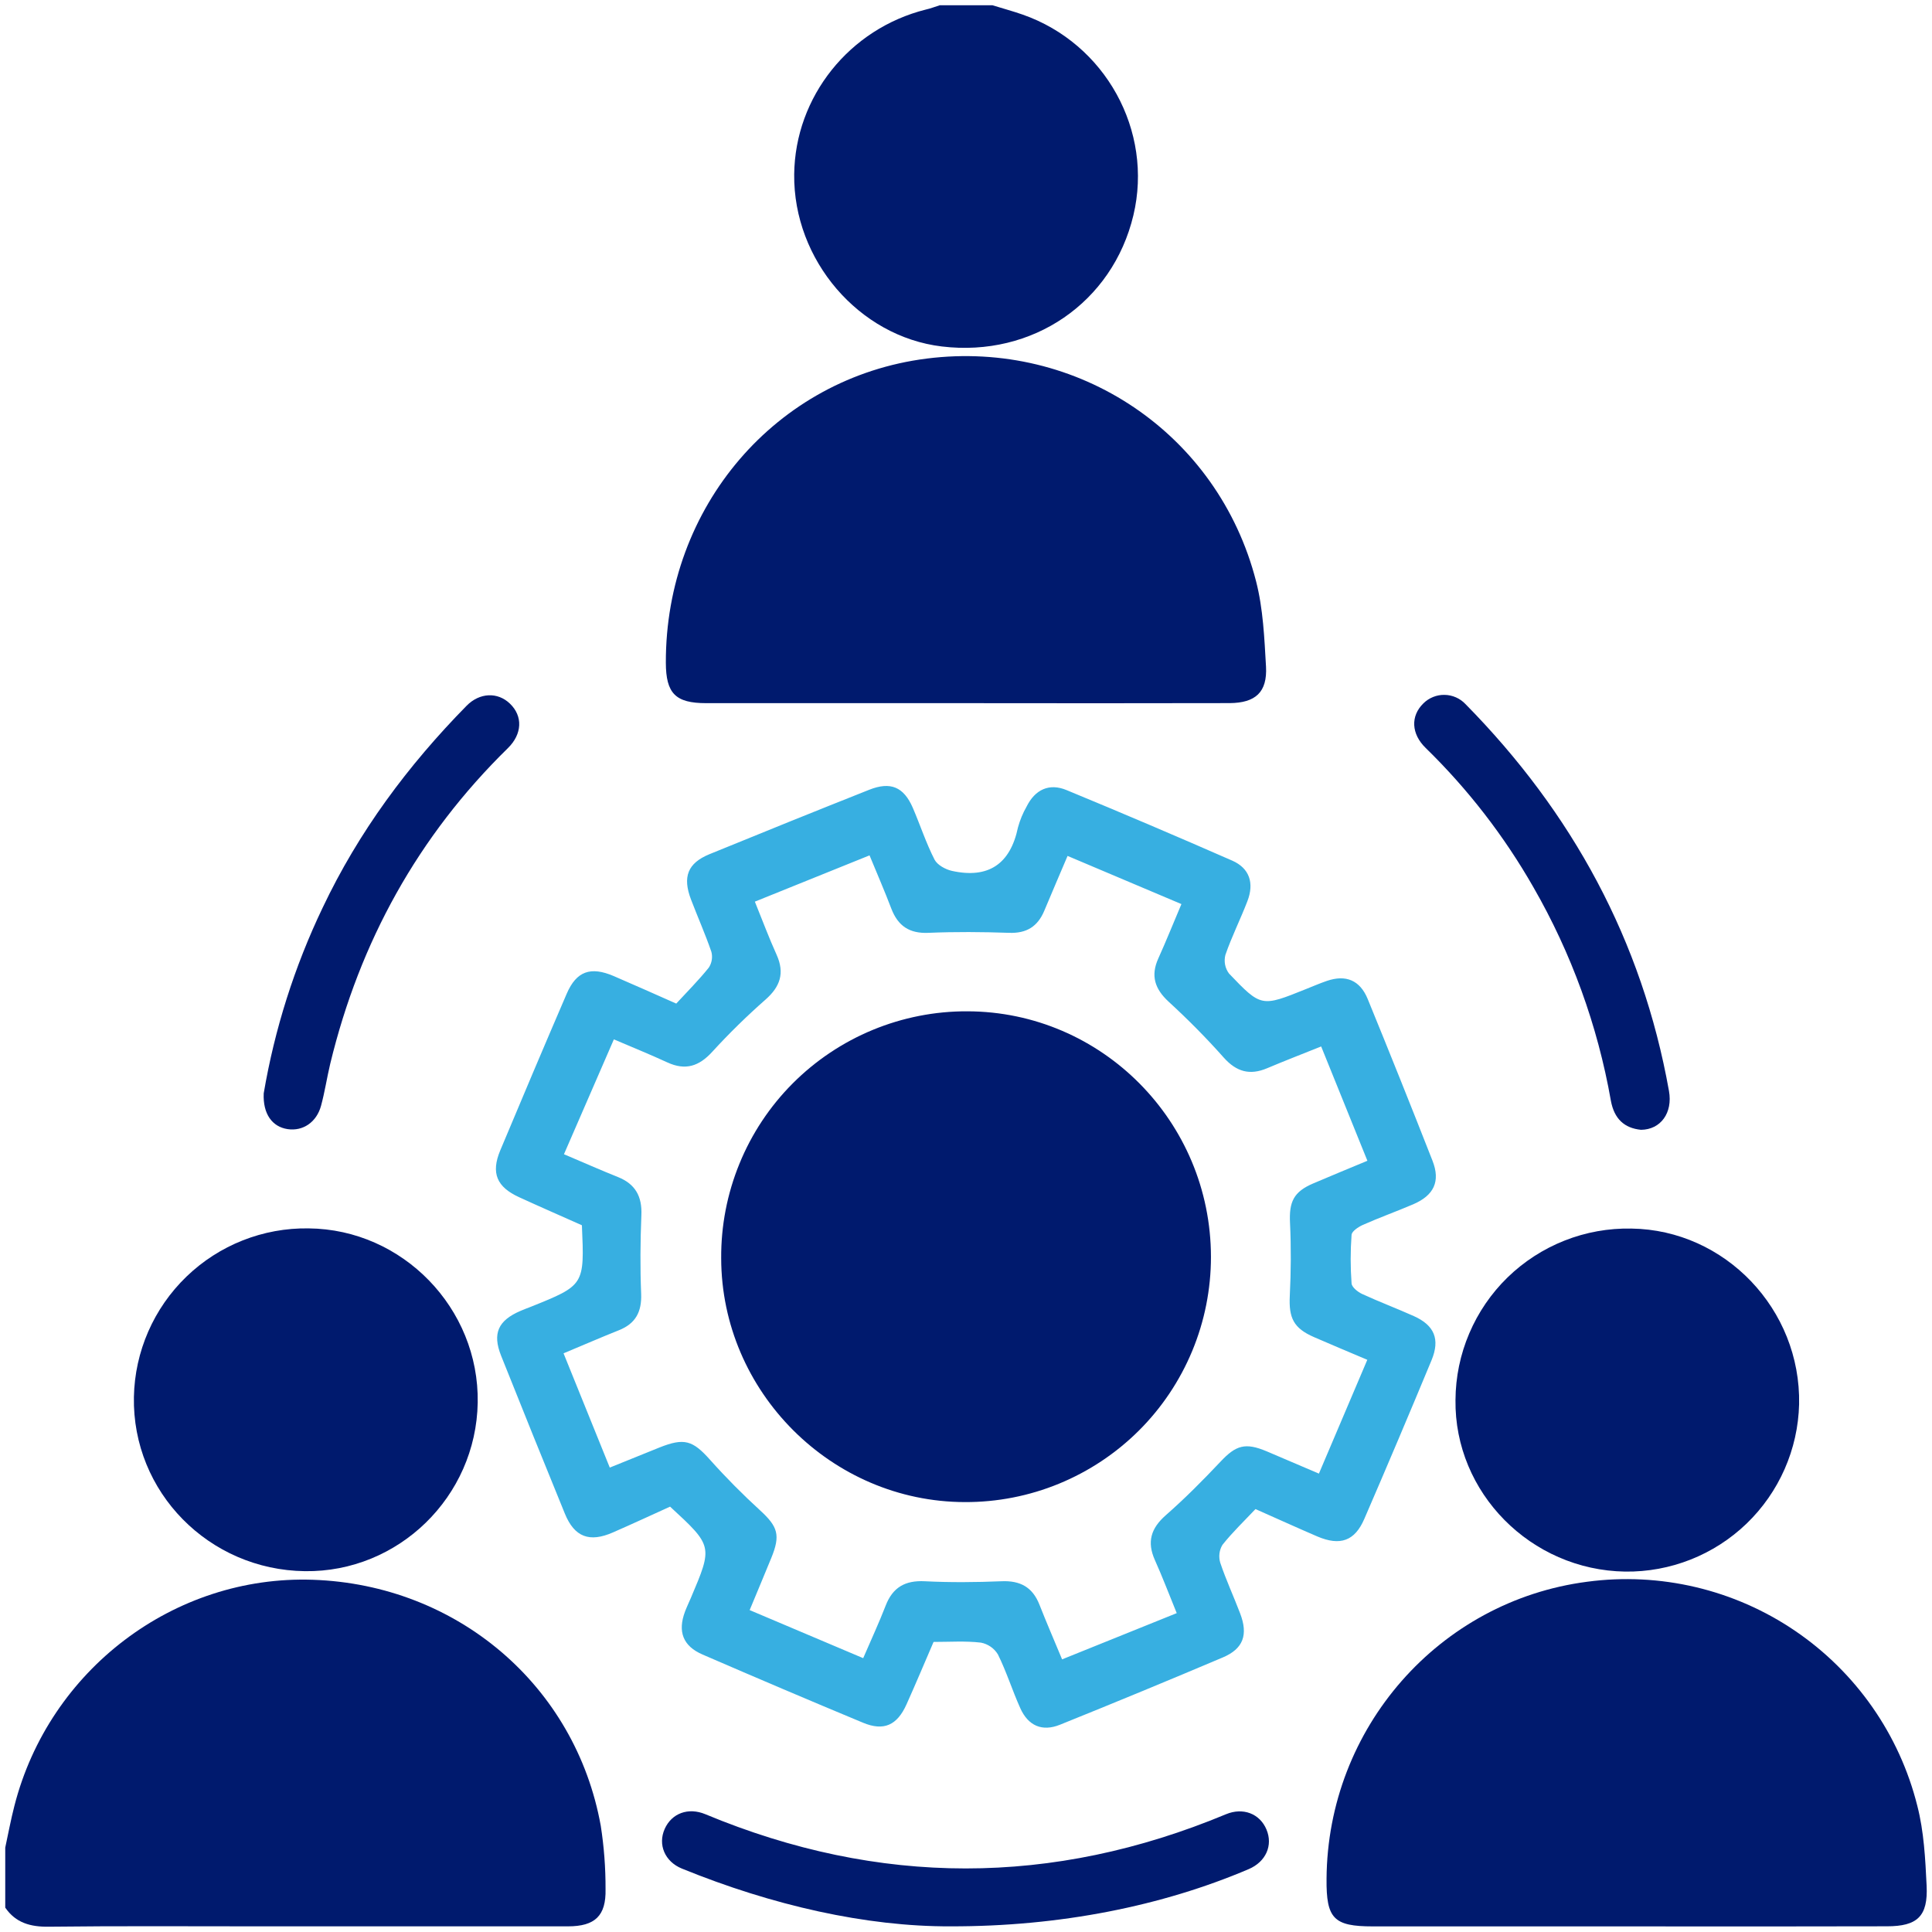
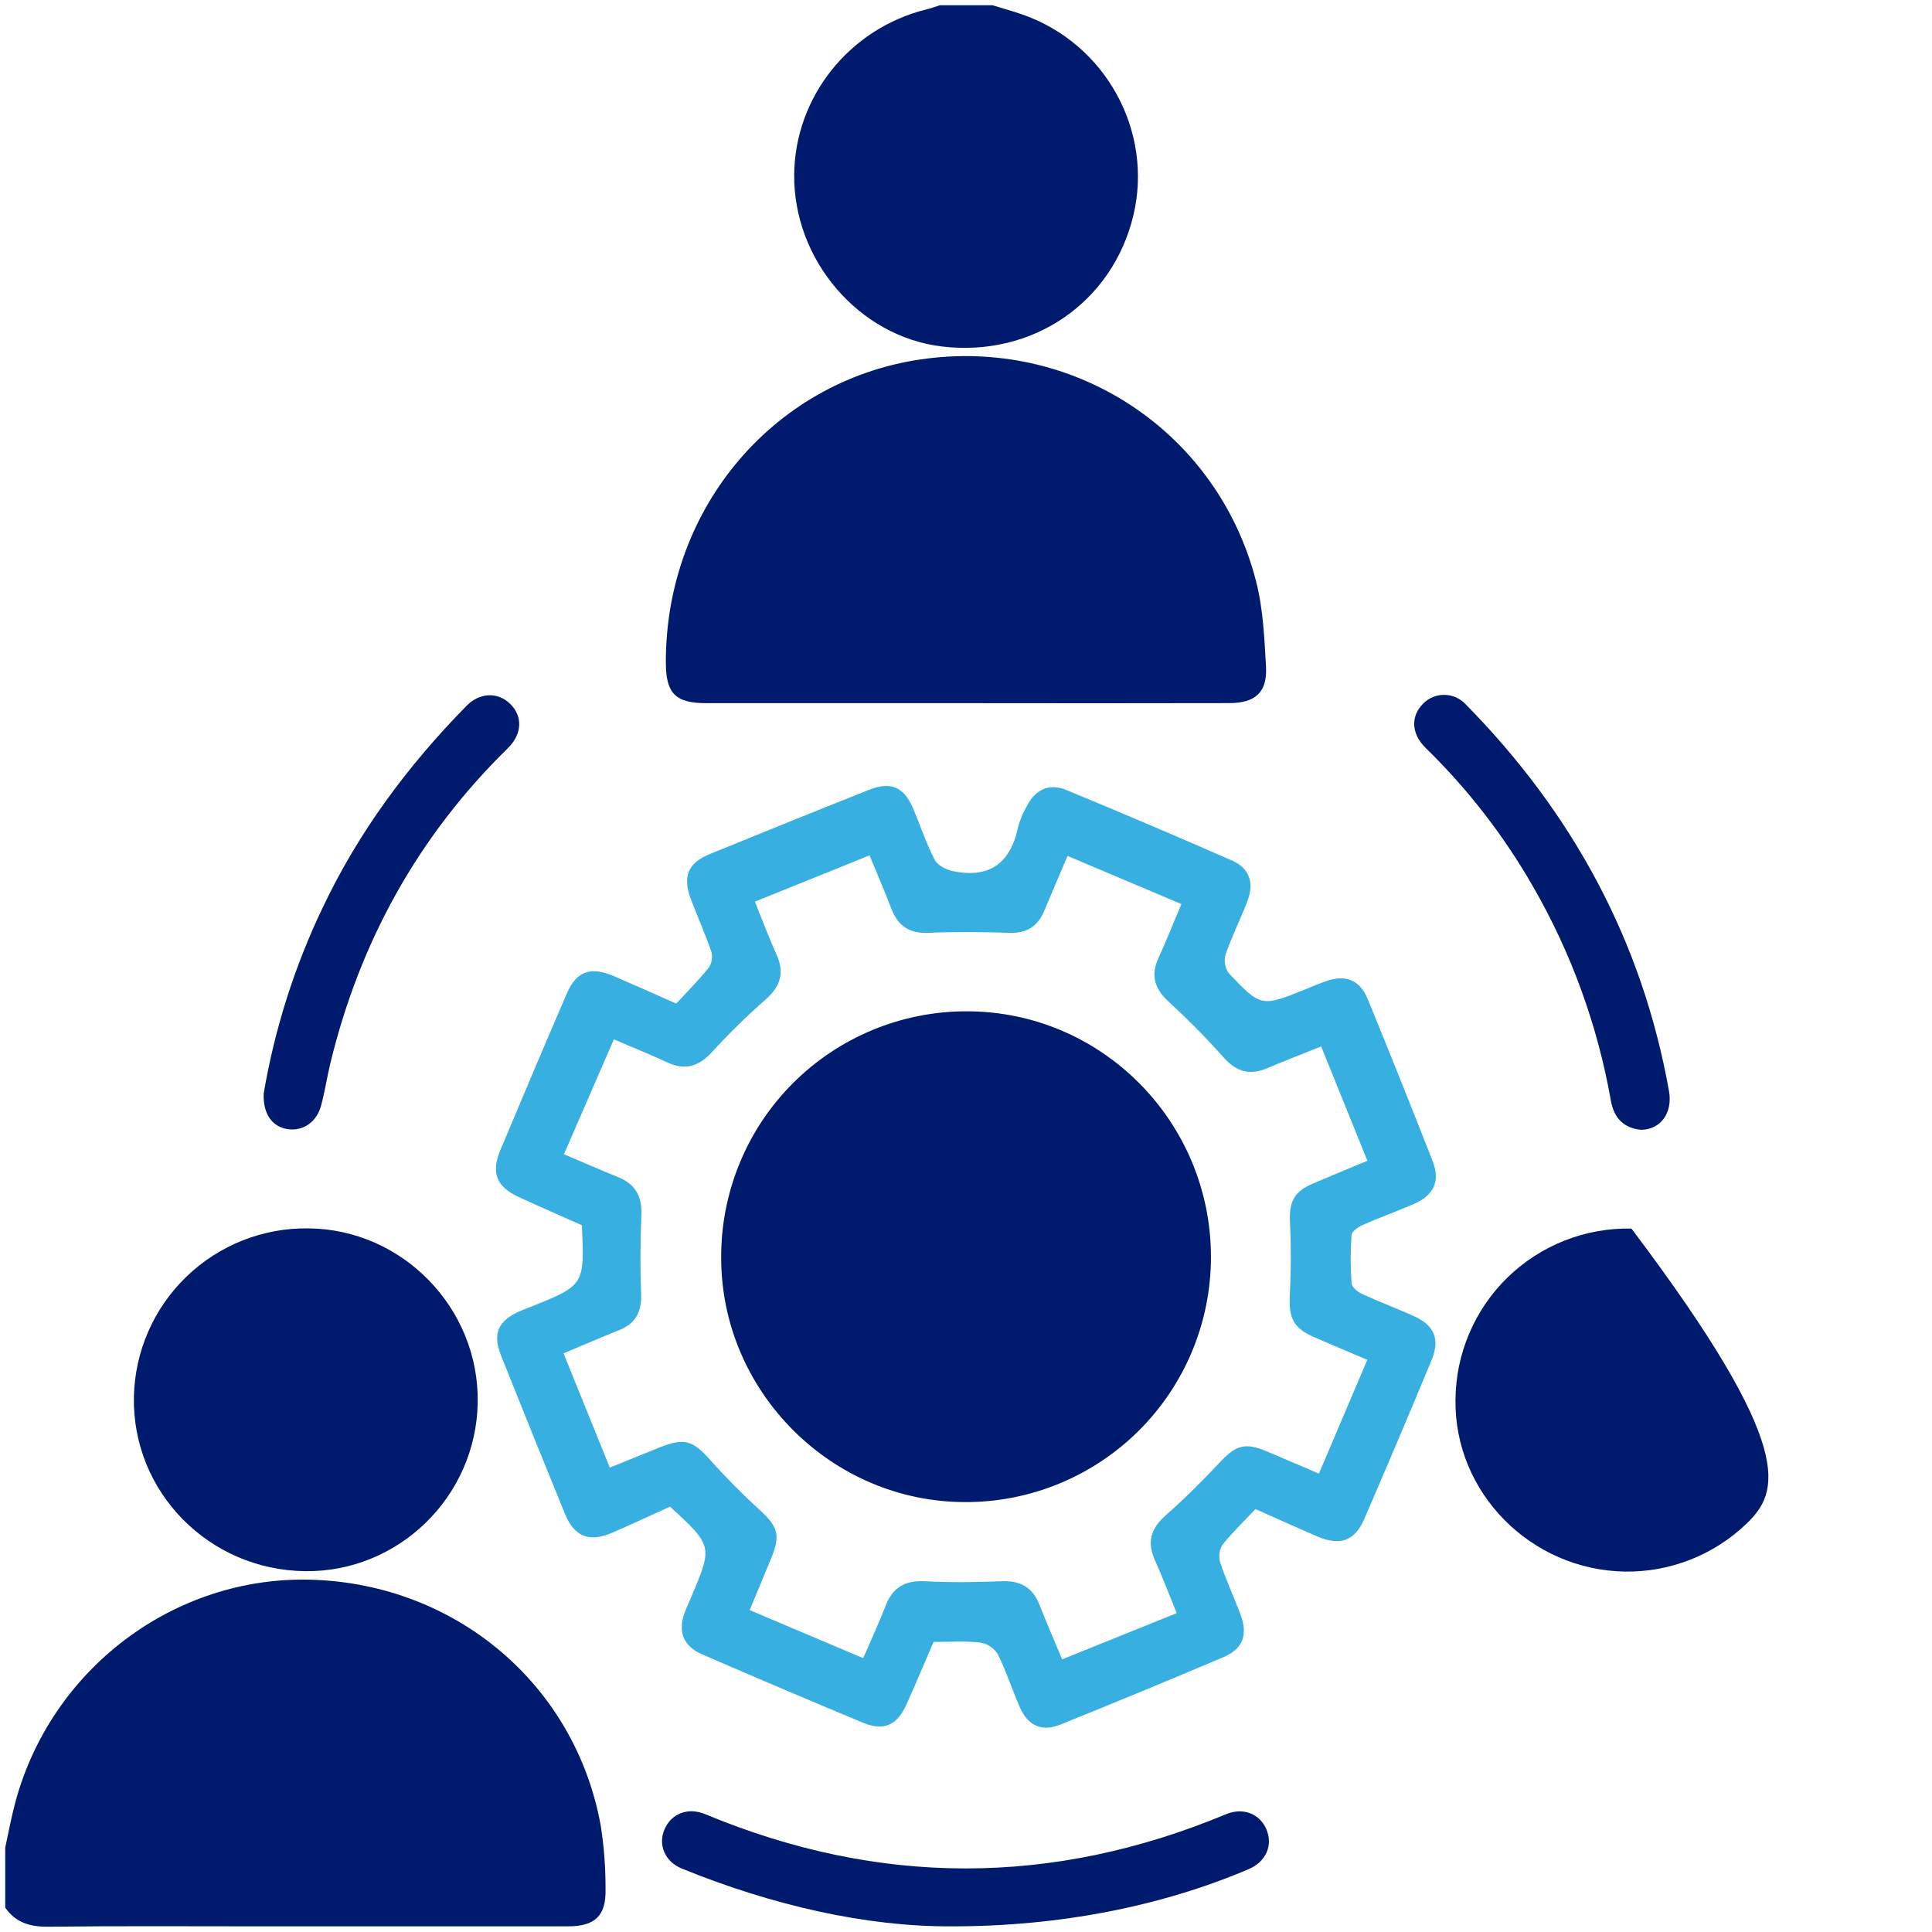
<svg xmlns="http://www.w3.org/2000/svg" width="42" height="42" viewBox="0 0 42 42" fill="none">
  <g clip-path="url(#clip0_269_1151)">
    <path d="M0.114 40.165C0.179 39.863 0.236 39.557 0.313 39.258C1.07 36.297 3.789 34.239 6.802 34.343C9.935 34.45 12.51 36.639 13.06 39.691C13.131 40.147 13.166 40.607 13.164 41.069C13.177 41.648 12.935 41.877 12.347 41.877C10.106 41.877 7.865 41.877 5.624 41.877C4.102 41.877 2.58 41.867 1.059 41.885C0.661 41.89 0.341 41.801 0.114 41.47L0.114 40.165Z" fill="#001A6E" />
    <path d="M21.574 0.114C21.789 0.181 22.013 0.241 22.228 0.316C24.028 0.943 25.077 2.844 24.639 4.68C24.187 6.577 22.446 7.77 20.475 7.532C18.672 7.317 17.245 5.652 17.265 3.791C17.283 2.103 18.465 0.624 20.126 0.208C20.228 0.186 20.329 0.145 20.43 0.114H21.574Z" fill="#001A6E" />
    <path d="M20.295 35.694C20.097 36.153 19.908 36.603 19.708 37.049C19.503 37.507 19.213 37.639 18.76 37.45C17.594 36.965 16.433 36.471 15.275 35.969C14.844 35.784 14.73 35.467 14.891 35.036C14.929 34.935 14.976 34.837 15.019 34.737C15.497 33.611 15.497 33.611 14.567 32.753C14.161 32.937 13.745 33.13 13.324 33.314C12.813 33.538 12.488 33.414 12.28 32.906C11.813 31.764 11.351 30.619 10.893 29.471C10.701 28.988 10.829 28.707 11.312 28.499C11.383 28.467 11.463 28.439 11.538 28.409C12.707 27.939 12.707 27.939 12.65 26.636C12.202 26.436 11.742 26.236 11.287 26.027C10.798 25.804 10.67 25.501 10.874 25.011C11.351 23.872 11.832 22.735 12.32 21.602C12.531 21.113 12.838 21.004 13.34 21.218C13.775 21.405 14.208 21.599 14.701 21.817C14.938 21.56 15.188 21.31 15.408 21.036C15.441 20.986 15.463 20.93 15.473 20.87C15.483 20.811 15.48 20.75 15.465 20.692C15.333 20.308 15.167 19.935 15.022 19.555C14.834 19.062 14.95 18.765 15.419 18.571C16.574 18.098 17.732 17.631 18.893 17.17C19.36 16.984 19.646 17.106 19.844 17.562C20.005 17.936 20.131 18.325 20.316 18.687C20.377 18.805 20.556 18.902 20.697 18.933C21.487 19.106 21.964 18.784 22.13 17.987C22.173 17.83 22.235 17.678 22.316 17.537C22.5 17.164 22.81 17.017 23.191 17.178C24.395 17.675 25.594 18.186 26.787 18.709C27.163 18.874 27.27 19.197 27.117 19.592C26.965 19.987 26.776 20.362 26.639 20.759C26.621 20.828 26.619 20.9 26.632 20.97C26.646 21.041 26.675 21.107 26.718 21.164C27.418 21.897 27.423 21.891 28.387 21.503C28.538 21.443 28.688 21.378 28.842 21.325C29.257 21.182 29.565 21.308 29.733 21.718C30.211 22.886 30.681 24.059 31.142 25.235C31.317 25.683 31.173 25.987 30.72 26.181C30.361 26.335 29.988 26.468 29.628 26.628C29.53 26.672 29.389 26.765 29.382 26.843C29.356 27.195 29.356 27.549 29.382 27.901C29.389 27.984 29.517 28.086 29.612 28.13C29.981 28.3 30.363 28.444 30.734 28.61C31.183 28.811 31.309 29.113 31.121 29.569C30.643 30.721 30.156 31.871 29.66 33.017C29.453 33.5 29.135 33.613 28.637 33.401C28.202 33.214 27.771 33.018 27.293 32.806C27.05 33.064 26.794 33.308 26.575 33.584C26.54 33.642 26.518 33.706 26.51 33.773C26.502 33.84 26.508 33.908 26.527 33.972C26.652 34.344 26.818 34.703 26.958 35.07C27.138 35.538 27.03 35.843 26.581 36.032C25.406 36.53 24.227 37.017 23.043 37.494C22.655 37.651 22.35 37.517 22.178 37.13C22.005 36.744 21.88 36.341 21.694 35.966C21.654 35.9 21.6 35.842 21.536 35.798C21.471 35.754 21.399 35.723 21.322 35.709C20.987 35.67 20.646 35.694 20.295 35.694ZM12.251 29.42L13.256 31.904C13.639 31.749 13.987 31.607 14.337 31.467C14.877 31.252 15.06 31.313 15.437 31.736C15.78 32.12 16.143 32.486 16.524 32.834C16.91 33.188 16.971 33.372 16.767 33.869C16.615 34.241 16.459 34.611 16.297 35.002L18.765 36.047C18.936 35.65 19.107 35.283 19.253 34.906C19.407 34.507 19.677 34.353 20.105 34.375C20.659 34.403 21.216 34.398 21.771 34.375C22.178 34.357 22.447 34.503 22.597 34.885C22.747 35.267 22.916 35.657 23.089 36.073L25.581 35.068C25.415 34.663 25.272 34.283 25.106 33.914C24.93 33.521 25.019 33.225 25.342 32.941C25.759 32.575 26.152 32.179 26.533 31.775C26.87 31.416 27.072 31.355 27.538 31.551C27.908 31.708 28.277 31.866 28.672 32.035C29.031 31.192 29.372 30.389 29.724 29.561C29.31 29.385 28.934 29.229 28.564 29.067C28.121 28.874 28.015 28.651 28.039 28.17C28.065 27.644 28.069 27.114 28.044 26.587C28.021 26.126 28.122 25.908 28.55 25.726C28.933 25.562 29.319 25.404 29.726 25.234L28.721 22.749C28.298 22.918 27.919 23.065 27.545 23.223C27.171 23.381 26.88 23.301 26.604 22.992C26.227 22.567 25.824 22.161 25.405 21.776C25.105 21.499 25.01 21.212 25.181 20.835C25.352 20.457 25.508 20.066 25.683 19.654L23.208 18.607C23.028 19.031 22.862 19.415 22.701 19.801C22.557 20.142 22.317 20.293 21.938 20.279C21.355 20.259 20.77 20.254 20.187 20.279C19.77 20.298 19.521 20.13 19.376 19.751C19.232 19.372 19.071 19.003 18.903 18.595L16.41 19.601C16.576 20.01 16.717 20.39 16.883 20.756C17.061 21.152 16.963 21.447 16.643 21.729C16.237 22.086 15.85 22.465 15.485 22.864C15.198 23.18 14.902 23.277 14.51 23.097C14.134 22.924 13.749 22.767 13.345 22.595C12.972 23.456 12.619 24.265 12.26 25.092C12.686 25.272 13.057 25.438 13.434 25.588C13.812 25.739 13.961 26.01 13.943 26.417C13.92 26.985 13.915 27.557 13.938 28.126C13.953 28.518 13.818 28.775 13.45 28.92C13.06 29.075 12.677 29.243 12.251 29.42Z" fill="#37AFE1" />
    <path d="M20.982 15.286C19.104 15.286 17.227 15.286 15.351 15.286C14.685 15.286 14.477 15.075 14.475 14.408C14.465 11.017 16.873 8.209 20.146 7.795C23.435 7.379 26.481 9.421 27.306 12.637C27.46 13.235 27.486 13.871 27.522 14.492C27.552 15.048 27.293 15.281 26.732 15.285C24.816 15.289 22.899 15.289 20.982 15.286Z" fill="#001A6E" />
-     <path d="M35.35 41.878H29.843C28.994 41.878 28.83 41.71 28.838 40.845C28.859 37.568 31.282 34.805 34.502 34.386C36.089 34.174 37.698 34.553 39.022 35.452C40.346 36.351 41.293 37.706 41.681 39.258C41.825 39.817 41.855 40.411 41.883 40.992C41.916 41.66 41.681 41.876 41.021 41.876C39.131 41.88 37.24 41.881 35.35 41.878Z" fill="#001A6E" />
    <path d="M6.63 34.156C4.54 34.13 2.872 32.434 2.911 30.369C2.93 29.381 3.341 28.44 4.053 27.753C4.765 27.066 5.72 26.688 6.709 26.704C8.752 26.723 10.419 28.441 10.385 30.491C10.35 32.542 8.66 34.182 6.63 34.156Z" fill="#001A6E" />
-     <path d="M35.33 34.165C33.279 34.134 31.614 32.45 31.641 30.433C31.644 29.936 31.745 29.445 31.94 28.988C32.134 28.531 32.417 28.117 32.773 27.77C33.129 27.424 33.551 27.151 34.013 26.969C34.475 26.786 34.969 26.698 35.466 26.708C37.502 26.737 39.152 28.465 39.111 30.526C39.087 31.508 38.676 32.441 37.969 33.122C37.261 33.803 36.313 34.178 35.33 34.165Z" fill="#001A6E" />
+     <path d="M35.33 34.165C33.279 34.134 31.614 32.45 31.641 30.433C31.644 29.936 31.745 29.445 31.94 28.988C32.134 28.531 32.417 28.117 32.773 27.77C33.129 27.424 33.551 27.151 34.013 26.969C34.475 26.786 34.969 26.698 35.466 26.708C39.087 31.508 38.676 32.441 37.969 33.122C37.261 33.803 36.313 34.178 35.33 34.165Z" fill="#001A6E" />
    <path d="M20.661 41.877C18.83 41.884 16.791 41.423 14.823 40.621C14.451 40.469 14.298 40.099 14.45 39.759C14.601 39.42 14.961 39.284 15.335 39.44C19.108 41.011 22.88 41.011 26.652 39.44C27.021 39.286 27.387 39.426 27.532 39.772C27.677 40.117 27.52 40.473 27.146 40.633C25.267 41.434 23.046 41.882 20.661 41.877Z" fill="#001A6E" />
    <path d="M5.733 23.768C5.971 22.37 6.402 21.012 7.014 19.733C7.796 18.083 8.868 16.641 10.143 15.343C10.425 15.056 10.818 15.038 11.086 15.297C11.369 15.569 11.354 15.958 11.04 16.265C9.087 18.178 7.82 20.475 7.179 23.125C7.107 23.428 7.061 23.738 6.979 24.039C6.881 24.398 6.584 24.596 6.252 24.546C5.919 24.496 5.713 24.218 5.733 23.768Z" fill="#001A6E" />
    <path d="M35.674 24.561C35.31 24.525 35.091 24.321 35.019 23.928C34.731 22.294 34.161 20.722 33.333 19.284C32.698 18.173 31.911 17.155 30.995 16.262C30.678 15.955 30.661 15.566 30.943 15.291C31.003 15.231 31.075 15.184 31.154 15.152C31.233 15.12 31.318 15.104 31.404 15.106C31.489 15.107 31.573 15.126 31.651 15.16C31.729 15.194 31.799 15.244 31.858 15.306C34.18 17.664 35.698 20.446 36.282 23.717C36.367 24.191 36.103 24.557 35.674 24.561Z" fill="#001A6E" />
    <path d="M26.325 27.324C26.325 28.026 26.187 28.721 25.918 29.368C25.649 30.016 25.255 30.605 24.758 31.1C24.261 31.595 23.671 31.987 23.022 32.254C22.373 32.521 21.677 32.657 20.976 32.654C18.077 32.65 15.683 30.255 15.678 27.354C15.673 26.649 15.808 25.95 16.075 25.298C16.341 24.645 16.735 24.052 17.232 23.553C17.73 23.054 18.322 22.658 18.973 22.389C19.625 22.12 20.323 21.982 21.028 21.985C23.951 21.991 26.323 24.383 26.325 27.324Z" fill="#001A6E" />
  </g>
  <defs>
    <clipPath id="clip0_269_1151">
      <rect width="41.772" height="41.772" fill="white" transform="translate(0.114 0.114)" />
    </clipPath>
  </defs>
</svg>